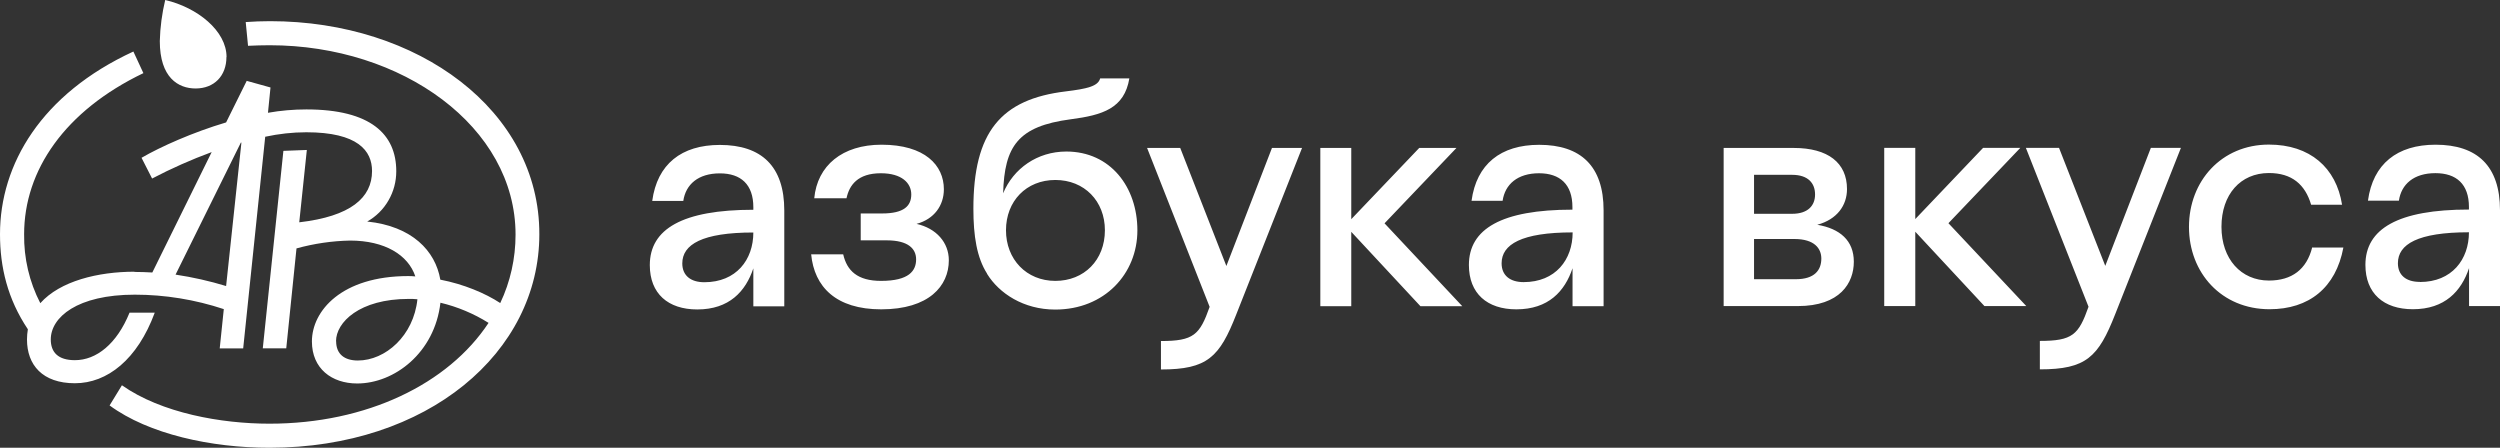
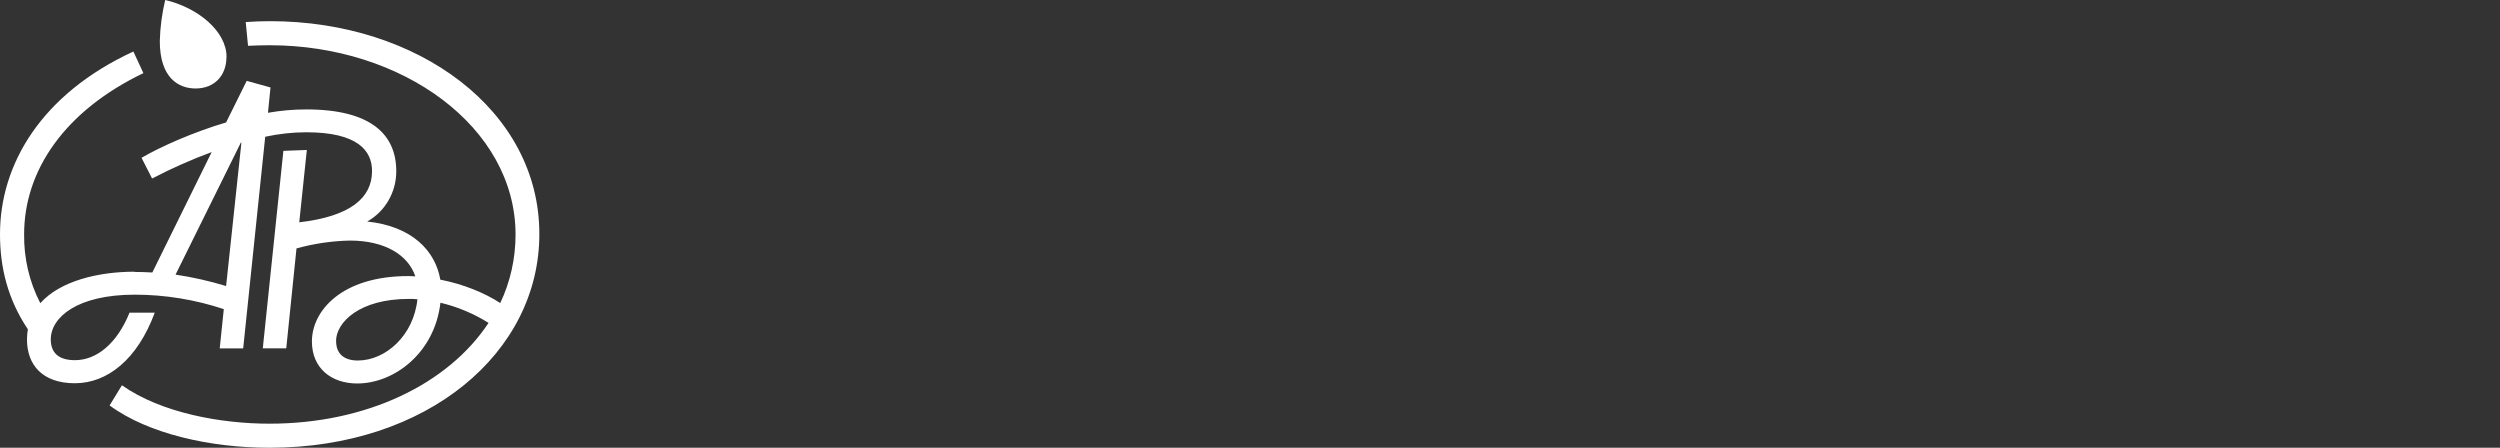
<svg xmlns="http://www.w3.org/2000/svg" width="268" height="48" viewBox="0 0 268 48" fill="none">
  <rect x="0" y="0" width="268" height="48" fill="#333333" stroke="none" />
  <path d="M36.022 36.582C36.022 34.553 38.537 32.044 43.803 32.044C44.122 32.044 44.429 32.044 44.747 32.08C44.346 35.982 41.323 38.647 38.36 38.647C36.943 38.647 36.034 37.975 36.034 36.582H36.022ZM25.821 15.284H25.88L24.239 30.663C22.468 30.123 20.65 29.715 18.82 29.439L25.821 15.284ZM14.428 29.127C10.52 29.127 6.435 30.123 4.321 32.5C3.141 30.219 2.55 27.674 2.586 25.105C2.586 18.249 6.966 11.874 15.372 7.84L14.298 5.523C4.439 10.073 0 17.601 0 25.105C0 28.646 0.815 32.056 2.987 35.298C2.928 35.658 2.893 36.03 2.893 36.39C2.893 39.128 4.557 41.084 8.029 41.084C11.5 41.084 14.735 38.539 16.588 33.521H13.885C12.527 36.87 10.331 38.611 8.029 38.611C6.234 38.611 5.443 37.771 5.443 36.39C5.443 34.013 8.276 31.588 14.451 31.588C17.686 31.588 20.91 32.116 23.991 33.137L23.554 37.351H26.069L28.43 14.659C29.883 14.347 31.359 14.179 32.834 14.179C38.372 14.179 39.883 16.172 39.883 18.333C39.883 21.203 37.581 23.196 32.079 23.832L32.893 16.076L30.379 16.172L28.171 37.339H30.686L31.784 26.629C33.661 26.113 35.597 25.825 37.533 25.789C41.253 25.789 43.767 27.338 44.523 29.631C44.275 29.607 44.015 29.595 43.767 29.595C36.612 29.595 33.437 33.329 33.437 36.606C33.437 39.5 35.55 41.109 38.289 41.109C42.28 41.109 46.601 37.819 47.215 32.452C49.033 32.884 50.781 33.617 52.374 34.613C48.065 41.145 39.34 45.419 28.879 45.419C23.743 45.419 17.32 44.29 13.07 41.301L11.748 43.462C15.939 46.547 22.645 48 28.879 48C45.857 48 57.817 37.771 57.817 25.117C57.853 11.862 44.842 2.269 28.95 2.269C27.97 2.269 27.285 2.305 26.341 2.365L26.589 4.91C27.344 4.874 28.159 4.85 28.915 4.85C43.118 4.85 55.267 13.603 55.267 25.153C55.267 27.698 54.712 30.207 53.626 32.488C52.02 31.432 49.694 30.459 47.203 29.979C46.672 26.893 44.181 24.252 39.364 23.748C40.308 23.22 41.099 22.439 41.642 21.491C42.197 20.542 42.48 19.462 42.48 18.357C42.48 14.395 39.741 11.73 32.846 11.73C31.465 11.73 30.083 11.85 28.726 12.09L28.997 9.377L26.447 8.668L24.239 13.123C20.685 14.179 17.214 15.728 15.172 16.916L16.305 19.138C18.371 18.057 20.508 17.109 22.692 16.304L16.329 29.211C15.668 29.175 15.03 29.151 14.404 29.151L14.428 29.127ZM24.286 6.111C24.286 3.314 21.169 0.804 17.71 0C17.368 1.441 17.167 2.917 17.131 4.406C17.131 8.332 19.115 9.485 20.969 9.485C22.952 9.485 24.274 8.14 24.274 6.111H24.286Z" fill="white" />
-   <path d="M77.168 18.585C74.843 18.585 73.508 19.774 73.249 21.539H69.919C70.451 17.601 73.048 15.536 77.168 15.536C81.655 15.536 84.075 17.841 84.075 22.559V32.836H80.758V28.766C79.931 31.24 78.172 33.173 74.748 33.173C71.619 33.173 69.659 31.48 69.659 28.418C69.659 24.552 73.154 22.487 80.758 22.487V22.211C80.758 19.774 79.424 18.585 77.168 18.585ZM75.504 30.255C78.928 30.255 80.758 27.842 80.758 24.924C75.268 24.924 73.142 26.209 73.142 28.238C73.142 29.535 74.04 30.255 75.504 30.255ZM86.933 27.266H90.392C90.793 29.018 91.915 30.111 94.454 30.111C97.441 30.111 98.208 29.03 98.208 27.806C98.208 26.653 97.346 25.765 95.056 25.765H92.269V22.883H94.56C96.921 22.883 97.689 22.067 97.689 20.842C97.689 19.618 96.661 18.573 94.43 18.573C91.939 18.573 91.041 19.858 90.746 21.251H87.287C87.617 17.757 90.286 15.512 94.501 15.512C99.153 15.512 101.183 17.721 101.183 20.29C101.183 22.019 100.156 23.484 98.255 24C100.38 24.48 101.715 26.005 101.715 27.902C101.715 30.651 99.589 33.161 94.465 33.161C89.613 33.161 87.287 30.747 86.956 27.254L86.933 27.266ZM105.812 29.331C104.714 27.602 104.347 25.297 104.347 22.379C104.347 14.167 107.276 10.637 114.253 9.797C116.508 9.521 117.713 9.257 117.937 8.404H121.066C120.534 11.622 118.197 12.342 114.785 12.786C109.129 13.531 107.677 15.668 107.535 20.722C108.633 18.069 111.195 16.244 114.312 16.244C119.035 16.244 121.928 20.05 121.928 24.696C121.928 29.343 118.409 33.185 113.12 33.185C109.731 33.185 107.11 31.456 105.812 29.355V29.331ZM118.445 24.684C118.445 21.563 116.249 19.294 113.132 19.294C110.015 19.294 107.842 21.563 107.842 24.684C107.842 27.806 110.038 30.111 113.132 30.111C116.225 30.111 118.445 27.878 118.445 24.684ZM124.454 39.608V36.558C127.949 36.558 128.61 35.91 129.673 32.896L122.967 15.86H126.52L131.467 28.514L136.355 15.86H139.579L132.53 33.701C130.735 38.287 129.437 39.608 124.454 39.608ZM141.539 15.86H144.856V23.496L152.141 15.86H156.132L148.422 23.94L156.757 32.824H152.271L144.856 24.852V32.824H141.539V15.86ZM164.998 18.573C162.673 18.573 161.338 19.762 161.079 21.527H157.749C158.28 17.589 160.878 15.524 164.998 15.524C169.485 15.524 171.905 17.829 171.905 22.547V32.824H168.576V28.754C167.749 31.228 165.99 33.161 162.554 33.161C159.426 33.161 157.466 31.468 157.466 28.406C157.466 24.54 160.961 22.475 168.564 22.475V22.199C168.564 19.762 167.23 18.573 164.975 18.573H164.998ZM163.334 30.243C166.758 30.243 168.588 27.83 168.588 24.913C163.109 24.913 160.972 26.197 160.972 28.226C160.972 29.523 161.87 30.243 163.334 30.243ZM184.775 15.86H192.284C195.967 15.86 197.998 17.457 197.998 20.266C197.998 22.019 196.936 23.52 194.81 24.096C197.243 24.504 198.73 25.789 198.73 28.058C198.73 30.327 197.266 32.812 192.721 32.812H184.775V15.86ZM194.574 20.842C194.574 19.654 193.842 18.741 192.118 18.741H188.033V22.919H192.118C193.842 22.919 194.574 22.007 194.574 20.854V20.842ZM188.033 25.621V29.931H192.52C194.515 29.931 195.247 28.959 195.247 27.722C195.247 26.641 194.515 25.621 192.355 25.621H188.033ZM201.989 15.848H205.318V23.484L212.591 15.848H216.582L208.872 23.928L217.219 32.812H212.733L205.318 24.84V32.812H201.989V15.848ZM218.672 39.596V36.546C222.166 36.546 222.828 35.898 223.89 32.884L217.172 15.848H220.726L225.685 28.502L230.573 15.848H233.796L226.747 33.689C224.941 38.275 223.654 39.596 218.66 39.596H218.672ZM247.893 26.533H251.211C250.408 30.843 247.527 33.149 243.3 33.149C238.141 33.149 234.658 29.247 234.658 24.324C234.658 19.402 238.153 15.5 243.23 15.5C247.622 15.5 250.443 17.973 251.069 21.947H247.752C247.114 19.774 245.685 18.549 243.23 18.549C240.172 18.549 238.141 20.854 238.141 24.312C238.141 27.77 240.242 30.075 243.23 30.075C245.674 30.075 247.279 28.886 247.87 26.509L247.893 26.533ZM261.081 18.561C258.755 18.561 257.421 19.75 257.161 21.515H253.844C254.375 17.577 256.973 15.512 261.093 15.512C265.58 15.512 268 17.817 268 22.535V32.812H264.682V28.742C263.856 31.216 262.085 33.149 258.661 33.149C255.532 33.149 253.572 31.456 253.572 28.394C253.572 24.528 257.067 22.463 264.67 22.463V22.187C264.67 19.75 263.336 18.561 261.069 18.561H261.081ZM259.417 30.231C262.84 30.231 264.67 27.818 264.67 24.9C259.18 24.9 257.055 26.185 257.055 28.214C257.055 29.511 257.941 30.219 259.405 30.219L259.417 30.231Z" fill="white" />
</svg>